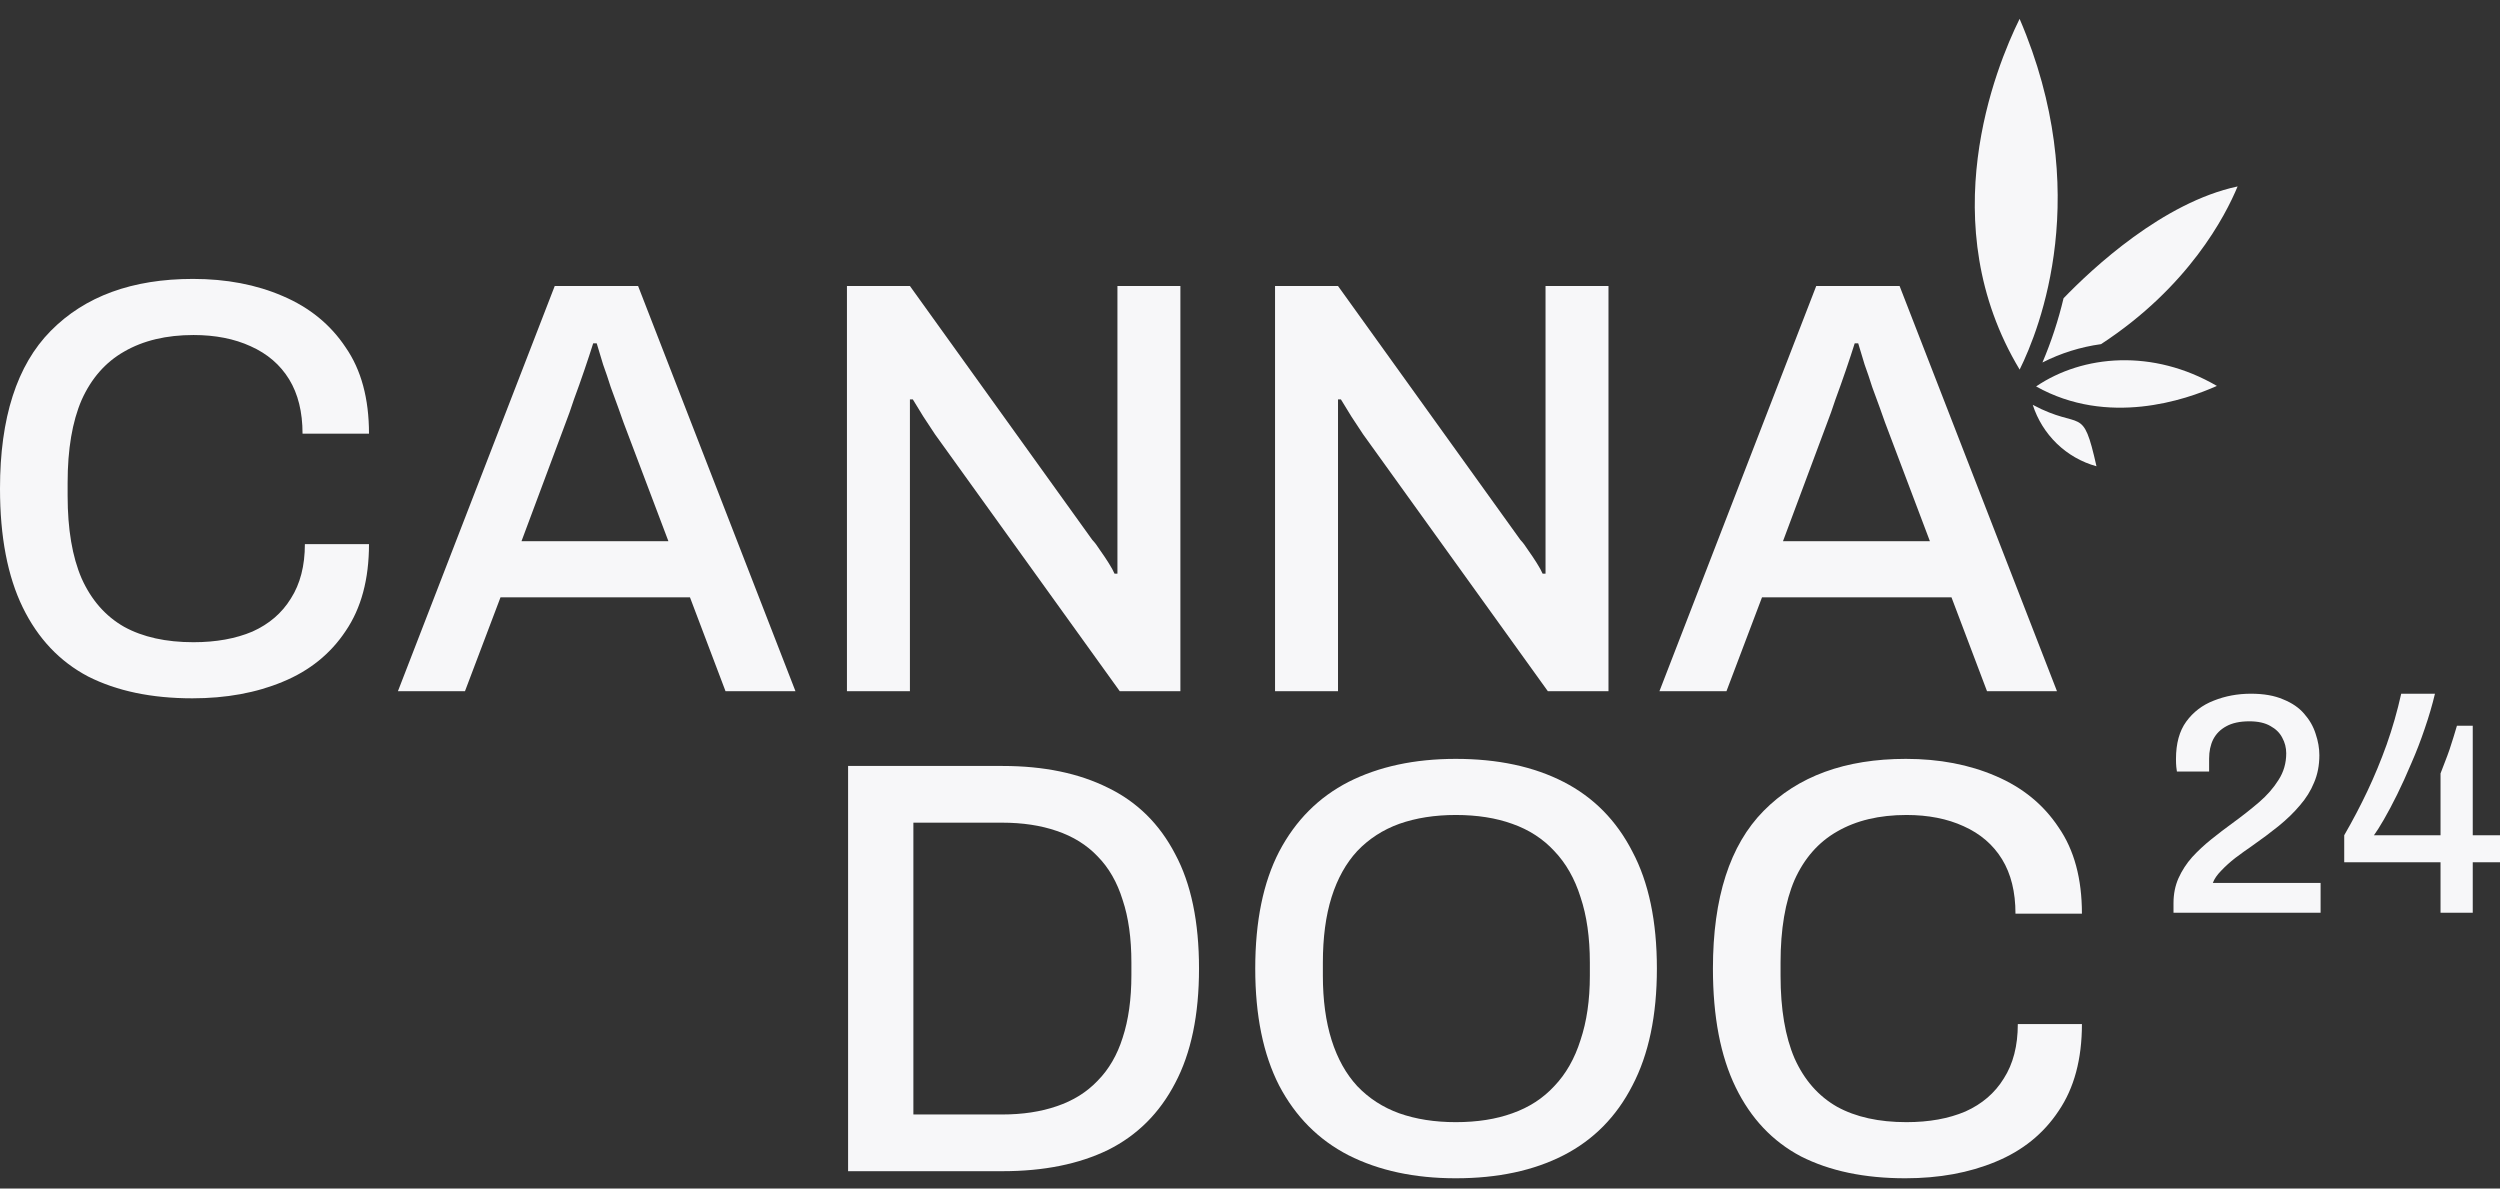
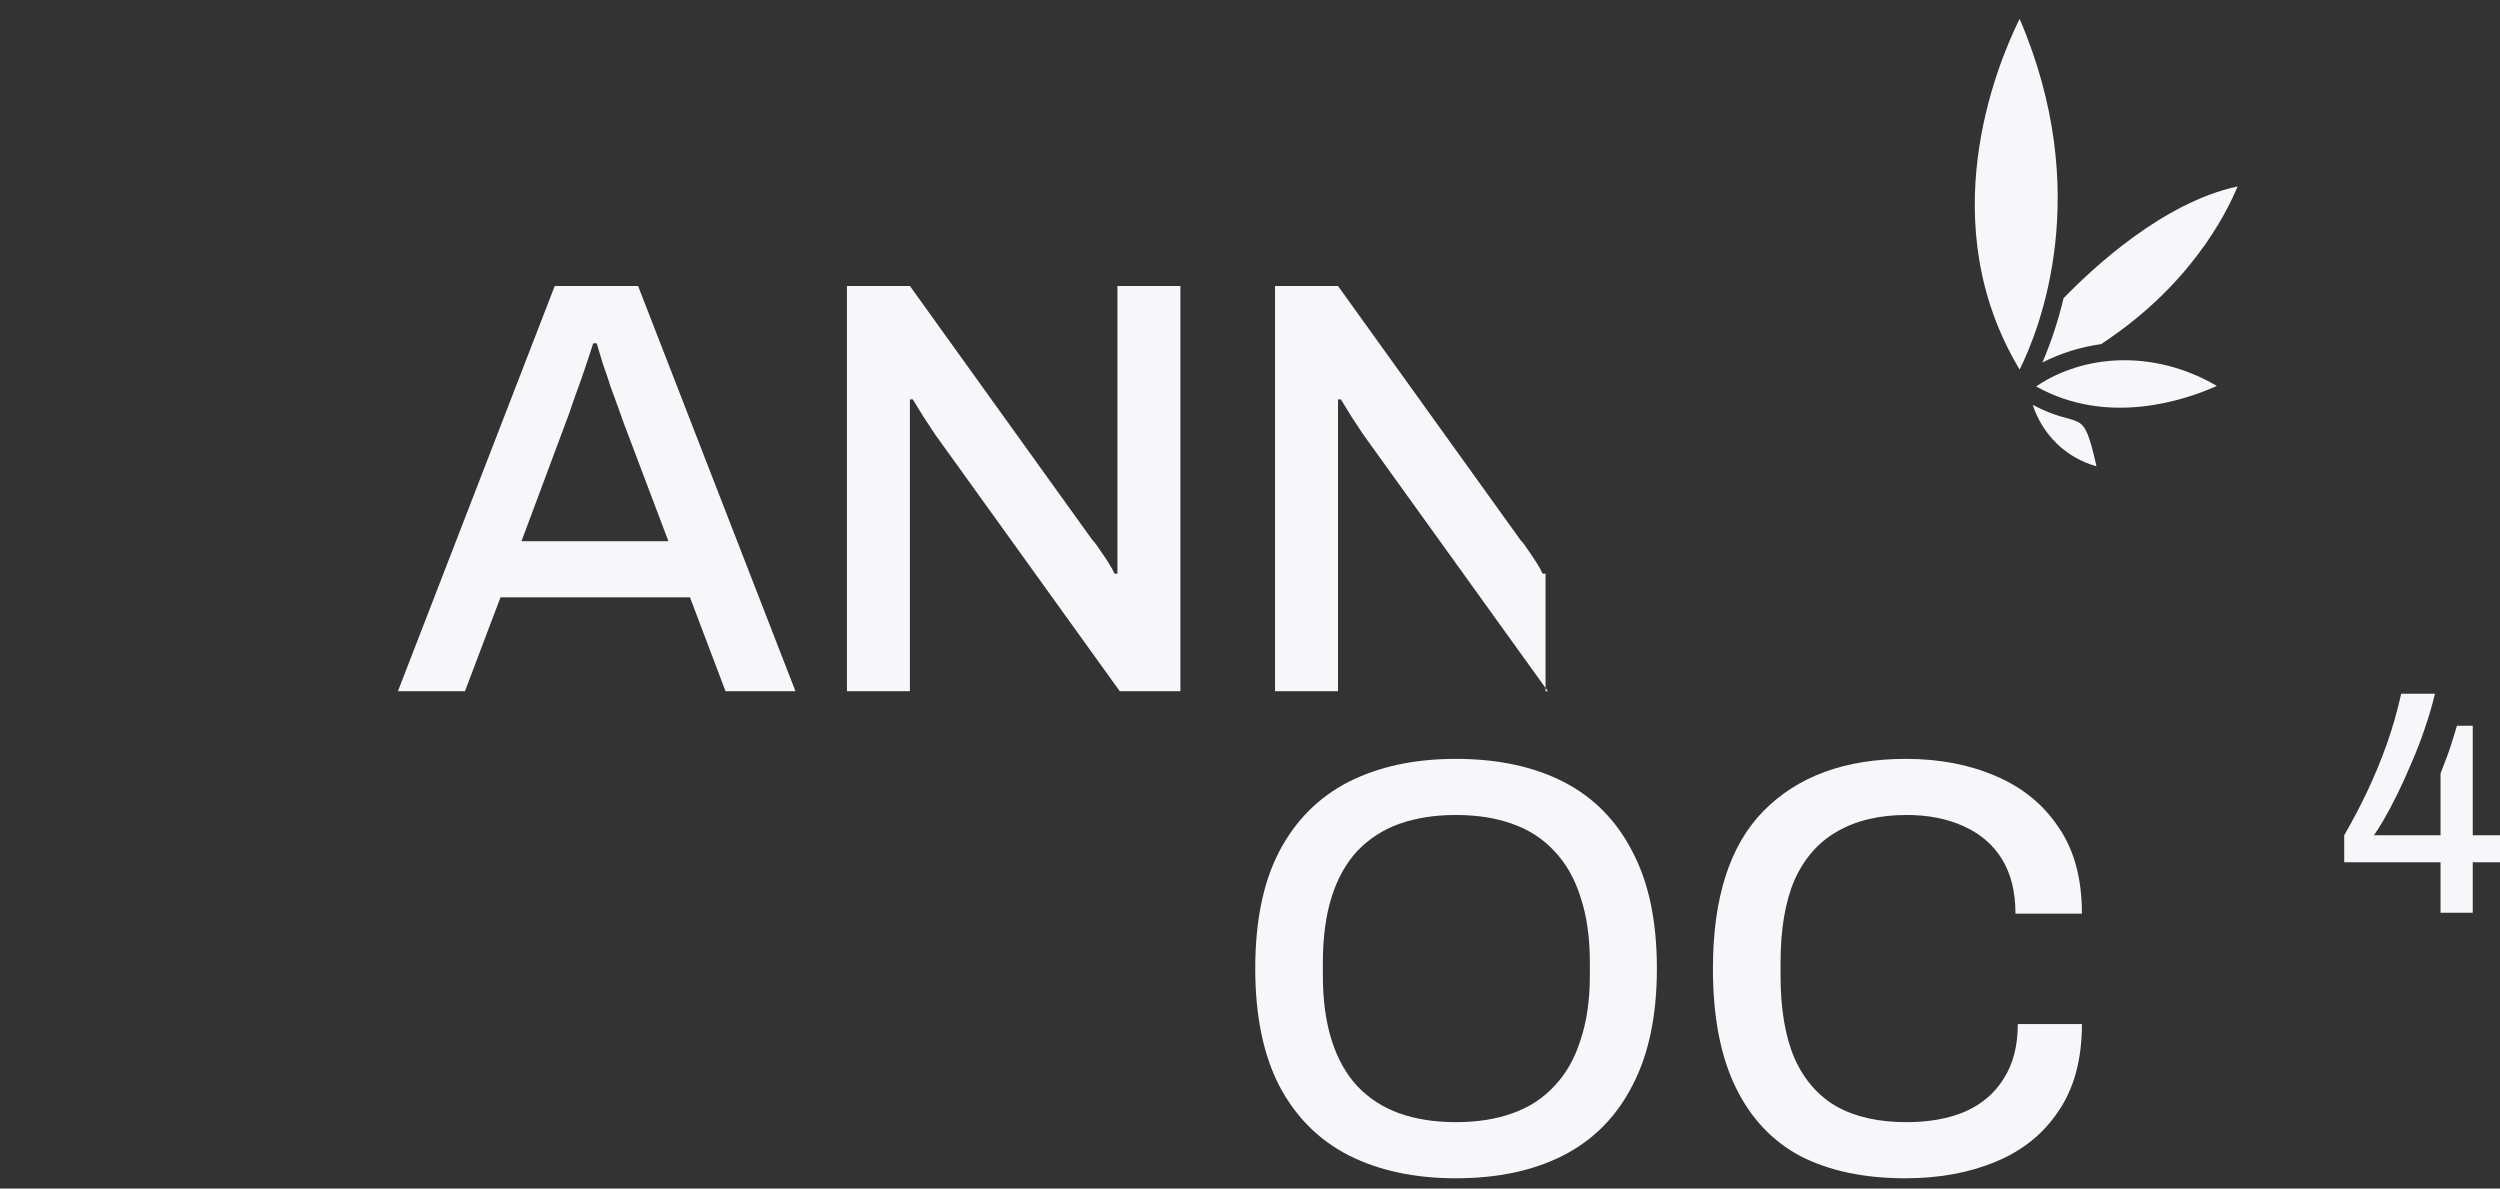
<svg xmlns="http://www.w3.org/2000/svg" width="122" height="58" viewBox="0 0 122 58" fill="none">
  <rect x="0" y="0" width="122" height="58" fill="#333333" stroke="none" />
-   <path d="M9.388 34.078C7.396 34.078 5.699 33.722 4.296 33.011C2.911 32.281 1.849 31.157 1.109 29.639C0.37 28.12 0 26.189 0 23.844C0 20.385 0.825 17.82 2.475 16.148C4.144 14.456 6.458 13.611 9.416 13.611C11.047 13.611 12.507 13.889 13.797 14.447C15.105 15.004 16.13 15.84 16.869 16.955C17.628 18.05 18.007 19.453 18.007 21.163H14.764C14.764 20.107 14.546 19.223 14.11 18.511C13.674 17.8 13.048 17.262 12.232 16.897C11.436 16.532 10.507 16.349 9.444 16.349C8.117 16.349 6.989 16.619 6.059 17.157C5.149 17.675 4.457 18.463 3.983 19.52C3.527 20.577 3.3 21.923 3.3 23.556V24.19C3.3 25.824 3.527 27.169 3.983 28.226C4.457 29.283 5.149 30.071 6.059 30.59C6.97 31.09 8.098 31.34 9.444 31.34C10.544 31.34 11.502 31.166 12.318 30.821C13.133 30.455 13.759 29.917 14.195 29.206C14.65 28.495 14.878 27.611 14.878 26.554H18.007C18.007 28.265 17.628 29.677 16.869 30.792C16.13 31.906 15.105 32.733 13.797 33.271C12.507 33.809 11.037 34.078 9.388 34.078Z" fill="#F7F7F9" />
  <path d="M19.418 33.732L27.071 13.957H31.139L38.819 33.732H35.406L33.67 29.149H24.425L22.69 33.732H19.418ZM25.449 26.41H32.618L30.427 20.616C30.37 20.443 30.285 20.203 30.171 19.895C30.058 19.588 29.934 19.251 29.802 18.886C29.688 18.521 29.564 18.156 29.432 17.791C29.318 17.406 29.214 17.061 29.119 16.753H28.948C28.834 17.118 28.692 17.55 28.521 18.05C28.351 18.55 28.18 19.03 28.009 19.491C27.858 19.953 27.725 20.328 27.611 20.616L25.449 26.41Z" fill="#F7F7F9" />
  <path d="M41.331 33.732V13.957H44.404L53.308 26.352C53.422 26.468 53.545 26.631 53.678 26.842C53.829 27.054 53.971 27.265 54.104 27.477C54.237 27.688 54.332 27.861 54.389 27.995H54.531C54.531 27.707 54.531 27.429 54.531 27.16C54.531 26.89 54.531 26.621 54.531 26.352V13.957H57.603V33.732H54.645L45.627 21.192C45.475 20.962 45.286 20.674 45.058 20.328C44.831 19.962 44.66 19.684 44.546 19.491H44.404C44.404 19.761 44.404 20.039 44.404 20.328C44.404 20.597 44.404 20.885 44.404 21.192V33.732H41.331Z" fill="#F7F7F9" />
-   <path d="M62.222 33.732V13.957H65.295L74.199 26.352C74.312 26.468 74.436 26.631 74.569 26.842C74.72 27.054 74.862 27.265 74.995 27.477C75.128 27.688 75.223 27.861 75.28 27.995H75.422C75.422 27.707 75.422 27.429 75.422 27.16C75.422 26.89 75.422 26.621 75.422 26.352V13.957H78.494V33.732H75.536L66.518 21.192C66.366 20.962 66.177 20.674 65.949 20.328C65.721 19.962 65.551 19.684 65.437 19.491H65.295C65.295 19.761 65.295 20.039 65.295 20.328C65.295 20.597 65.295 20.885 65.295 21.192V33.732H62.222Z" fill="#F7F7F9" />
-   <path d="M80.98 33.732L88.632 13.957H92.7L100.381 33.732H96.967L95.232 29.149H85.986L84.251 33.732H80.98ZM87.01 26.41H94.179L91.989 20.616C91.932 20.443 91.847 20.203 91.733 19.895C91.619 19.588 91.496 19.251 91.363 18.886C91.249 18.521 91.126 18.156 90.993 17.791C90.879 17.406 90.775 17.061 90.68 16.753H90.51C90.396 17.118 90.254 17.55 90.083 18.05C89.912 18.55 89.741 19.03 89.571 19.491C89.419 19.953 89.286 20.328 89.172 20.616L87.01 26.41Z" fill="#F7F7F9" />
-   <path d="M41.387 57.154V37.379H48.926C50.936 37.379 52.652 37.734 54.075 38.445C55.497 39.137 56.587 40.213 57.346 41.674C58.123 43.115 58.512 44.98 58.512 47.266C58.512 49.534 58.123 51.398 57.346 52.859C56.587 54.319 55.497 55.405 54.075 56.116C52.652 56.808 50.936 57.154 48.926 57.154H41.387ZM44.573 54.387H48.897C49.902 54.387 50.794 54.252 51.571 53.983C52.368 53.714 53.031 53.301 53.562 52.743C54.112 52.186 54.52 51.485 54.786 50.639C55.07 49.774 55.212 48.756 55.212 47.584V46.978C55.212 45.787 55.07 44.768 54.786 43.922C54.52 43.058 54.112 42.347 53.562 41.789C53.031 41.232 52.368 40.819 51.571 40.55C50.794 40.281 49.902 40.146 48.897 40.146H44.573V54.387Z" fill="#F7F7F9" />
+   <path d="M62.222 33.732V13.957H65.295L74.199 26.352C74.312 26.468 74.436 26.631 74.569 26.842C74.72 27.054 74.862 27.265 74.995 27.477C75.128 27.688 75.223 27.861 75.28 27.995H75.422C75.422 27.707 75.422 27.429 75.422 27.16C75.422 26.89 75.422 26.621 75.422 26.352V13.957V33.732H75.536L66.518 21.192C66.366 20.962 66.177 20.674 65.949 20.328C65.721 19.962 65.551 19.684 65.437 19.491H65.295C65.295 19.761 65.295 20.039 65.295 20.328C65.295 20.597 65.295 20.885 65.295 21.192V33.732H62.222Z" fill="#F7F7F9" />
  <path d="M71.042 57.5C69.031 57.5 67.287 57.125 65.807 56.376C64.347 55.626 63.219 54.492 62.422 52.974C61.645 51.456 61.256 49.553 61.256 47.266C61.256 44.96 61.645 43.058 62.422 41.559C63.219 40.04 64.347 38.907 65.807 38.157C67.287 37.408 69.031 37.033 71.042 37.033C73.09 37.033 74.844 37.408 76.304 38.157C77.765 38.907 78.884 40.04 79.661 41.559C80.458 43.058 80.856 44.96 80.856 47.266C80.856 49.553 80.458 51.456 79.661 52.974C78.884 54.492 77.765 55.626 76.304 56.376C74.844 57.125 73.09 57.5 71.042 57.5ZM71.042 54.761C72.085 54.761 73.004 54.617 73.801 54.329C74.617 54.041 75.299 53.599 75.849 53.003C76.418 52.407 76.845 51.658 77.129 50.755C77.433 49.851 77.585 48.804 77.585 47.612V46.978C77.585 45.748 77.433 44.682 77.129 43.778C76.845 42.875 76.418 42.126 75.849 41.53C75.299 40.934 74.617 40.492 73.801 40.204C73.004 39.916 72.085 39.771 71.042 39.771C70.018 39.771 69.098 39.916 68.282 40.204C67.486 40.492 66.803 40.934 66.234 41.53C65.684 42.126 65.267 42.875 64.982 43.778C64.698 44.682 64.556 45.748 64.556 46.978V47.612C64.556 48.804 64.698 49.851 64.982 50.755C65.267 51.658 65.684 52.407 66.234 53.003C66.803 53.599 67.486 54.041 68.282 54.329C69.098 54.617 70.018 54.761 71.042 54.761Z" fill="#F7F7F9" />
  <path d="M92.979 57.5C90.988 57.5 89.29 57.145 87.887 56.433C86.502 55.703 85.44 54.579 84.701 53.061C83.961 51.542 83.591 49.611 83.591 47.266C83.591 43.807 84.416 41.242 86.066 39.57C87.735 37.878 90.049 37.033 93.007 37.033C94.638 37.033 96.099 37.312 97.388 37.869C98.697 38.426 99.721 39.262 100.46 40.377C101.219 41.472 101.598 42.875 101.598 44.586H98.355C98.355 43.529 98.137 42.645 97.701 41.933C97.265 41.222 96.639 40.684 95.824 40.319C95.027 39.954 94.098 39.771 93.036 39.771C91.708 39.771 90.58 40.04 89.651 40.578C88.74 41.097 88.048 41.885 87.574 42.942C87.119 43.999 86.891 45.345 86.891 46.978V47.612C86.891 49.246 87.119 50.591 87.574 51.648C88.048 52.705 88.74 53.493 89.651 54.012C90.561 54.512 91.689 54.761 93.036 54.761C94.136 54.761 95.093 54.589 95.909 54.242C96.724 53.877 97.35 53.339 97.786 52.628C98.242 51.917 98.469 51.033 98.469 49.976H101.598C101.598 51.687 101.219 53.099 100.46 54.214C99.721 55.328 98.697 56.155 97.388 56.693C96.099 57.231 94.629 57.5 92.979 57.5Z" fill="#F7F7F9" />
-   <path d="M106.067 44.542V44.068C106.067 43.629 106.148 43.225 106.309 42.858C106.48 42.48 106.702 42.138 106.974 41.832C107.256 41.525 107.568 41.234 107.911 40.959C108.253 40.683 108.601 40.418 108.954 40.162C109.417 39.825 109.845 39.489 110.238 39.152C110.631 38.815 110.948 38.452 111.19 38.064C111.442 37.676 111.568 37.242 111.568 36.763C111.568 36.487 111.502 36.232 111.372 35.997C111.251 35.762 111.059 35.573 110.797 35.43C110.535 35.277 110.193 35.2 109.77 35.2C109.306 35.2 108.928 35.282 108.636 35.446C108.354 35.599 108.142 35.813 108.001 36.089C107.87 36.354 107.805 36.666 107.805 37.023V37.651H106.233C106.223 37.6 106.213 37.523 106.203 37.421C106.193 37.319 106.188 37.191 106.188 37.038C106.188 36.283 106.354 35.675 106.687 35.216C107.029 34.746 107.478 34.404 108.032 34.19C108.596 33.965 109.2 33.853 109.845 33.853C110.47 33.853 110.994 33.945 111.417 34.129C111.85 34.302 112.193 34.537 112.445 34.833C112.706 35.129 112.893 35.456 113.004 35.813C113.125 36.17 113.185 36.517 113.185 36.854C113.185 37.344 113.099 37.789 112.928 38.187C112.767 38.585 112.535 38.958 112.233 39.305C111.941 39.652 111.593 39.989 111.19 40.316C110.797 40.632 110.374 40.949 109.921 41.265C109.639 41.459 109.362 41.658 109.09 41.862C108.828 42.066 108.596 42.276 108.394 42.49C108.193 42.694 108.057 42.893 107.986 43.087H113.245V44.542H106.067Z" fill="#F7F7F9" />
  <path d="M119.098 44.542V42.077H114.398V40.76C114.811 40.045 115.189 39.325 115.532 38.6C115.874 37.875 116.187 37.12 116.469 36.334C116.751 35.537 116.988 34.71 117.179 33.853H118.826C118.695 34.404 118.529 34.971 118.328 35.553C118.136 36.124 117.92 36.686 117.678 37.237C117.446 37.789 117.214 38.299 116.983 38.769C116.751 39.238 116.534 39.647 116.333 39.994C116.131 40.341 115.97 40.596 115.849 40.76H119.098V37.743C119.169 37.569 119.239 37.385 119.31 37.191C119.391 36.987 119.466 36.783 119.537 36.579C119.607 36.364 119.673 36.16 119.733 35.966C119.794 35.772 119.849 35.588 119.899 35.415H120.67V40.76H122V42.077H120.67V44.542H119.098Z" fill="#F7F7F9" />
  <path d="M98.557 0.92C102.187 9.373 99.553 16.03 98.559 18.036C94.285 10.927 97.379 3.306 98.557 0.92ZM102.308 22.754C101.585 22.555 100.921 22.176 100.378 21.653C99.835 21.129 99.43 20.477 99.198 19.756C101.608 21.038 101.621 19.697 102.308 22.754ZM99.362 18.858C101.648 17.309 105.061 17.014 108.184 18.833C106.661 19.516 102.867 20.824 99.362 18.858ZM102.531 16.794C101.535 16.931 100.568 17.233 99.671 17.69C100.102 16.676 100.447 15.627 100.701 14.555C102.114 13.091 105.558 9.875 109.195 9.098C108.599 10.537 106.805 14.003 102.531 16.794Z" fill="#F7F7F9" />
</svg>